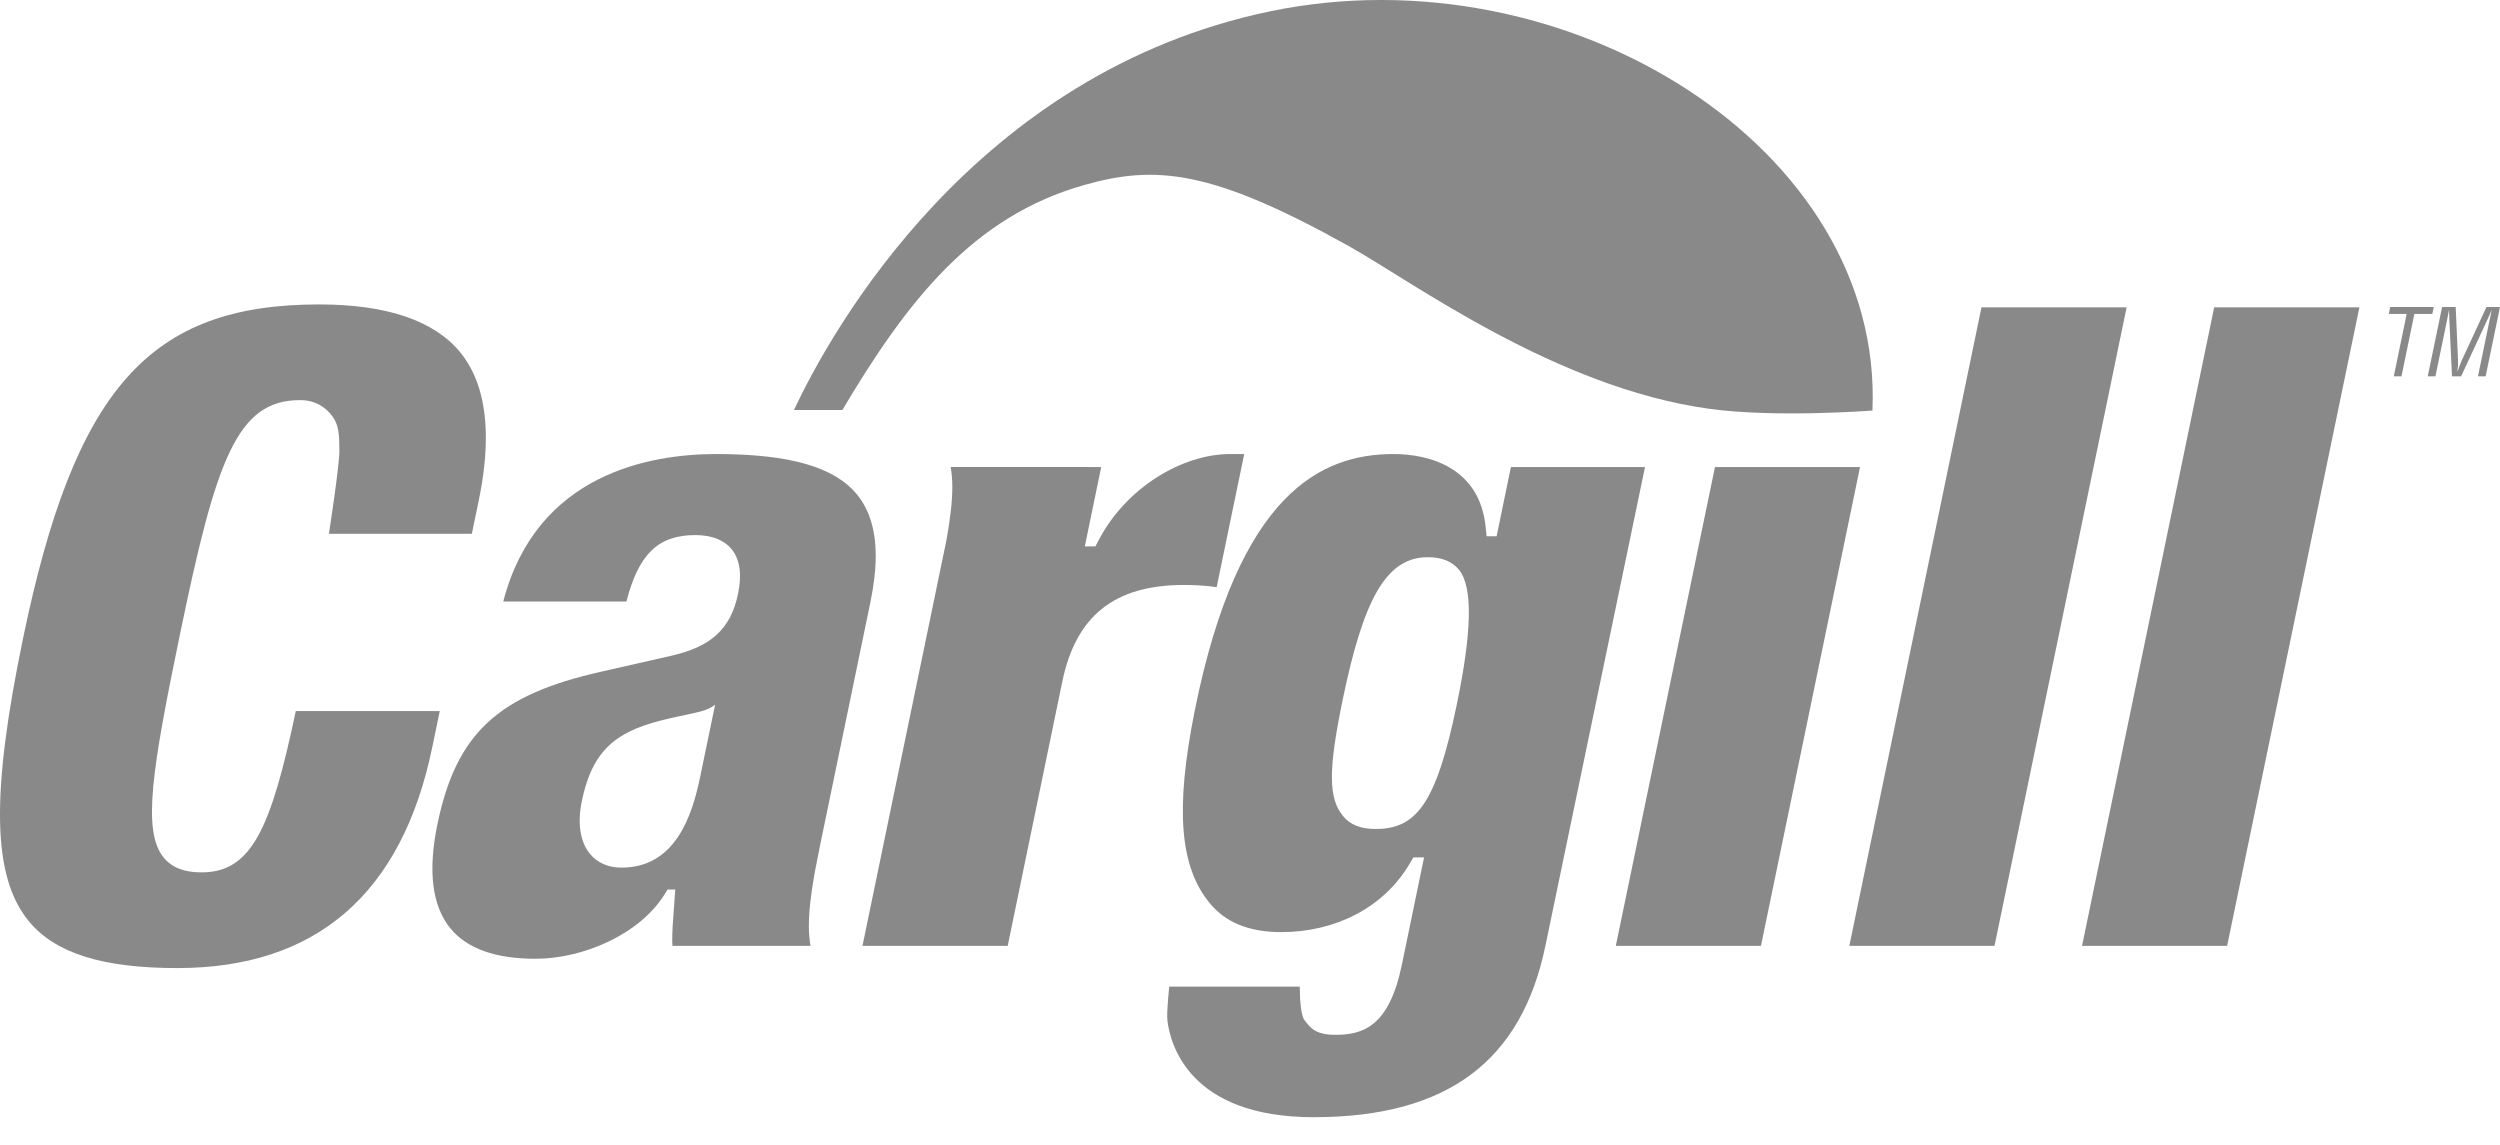
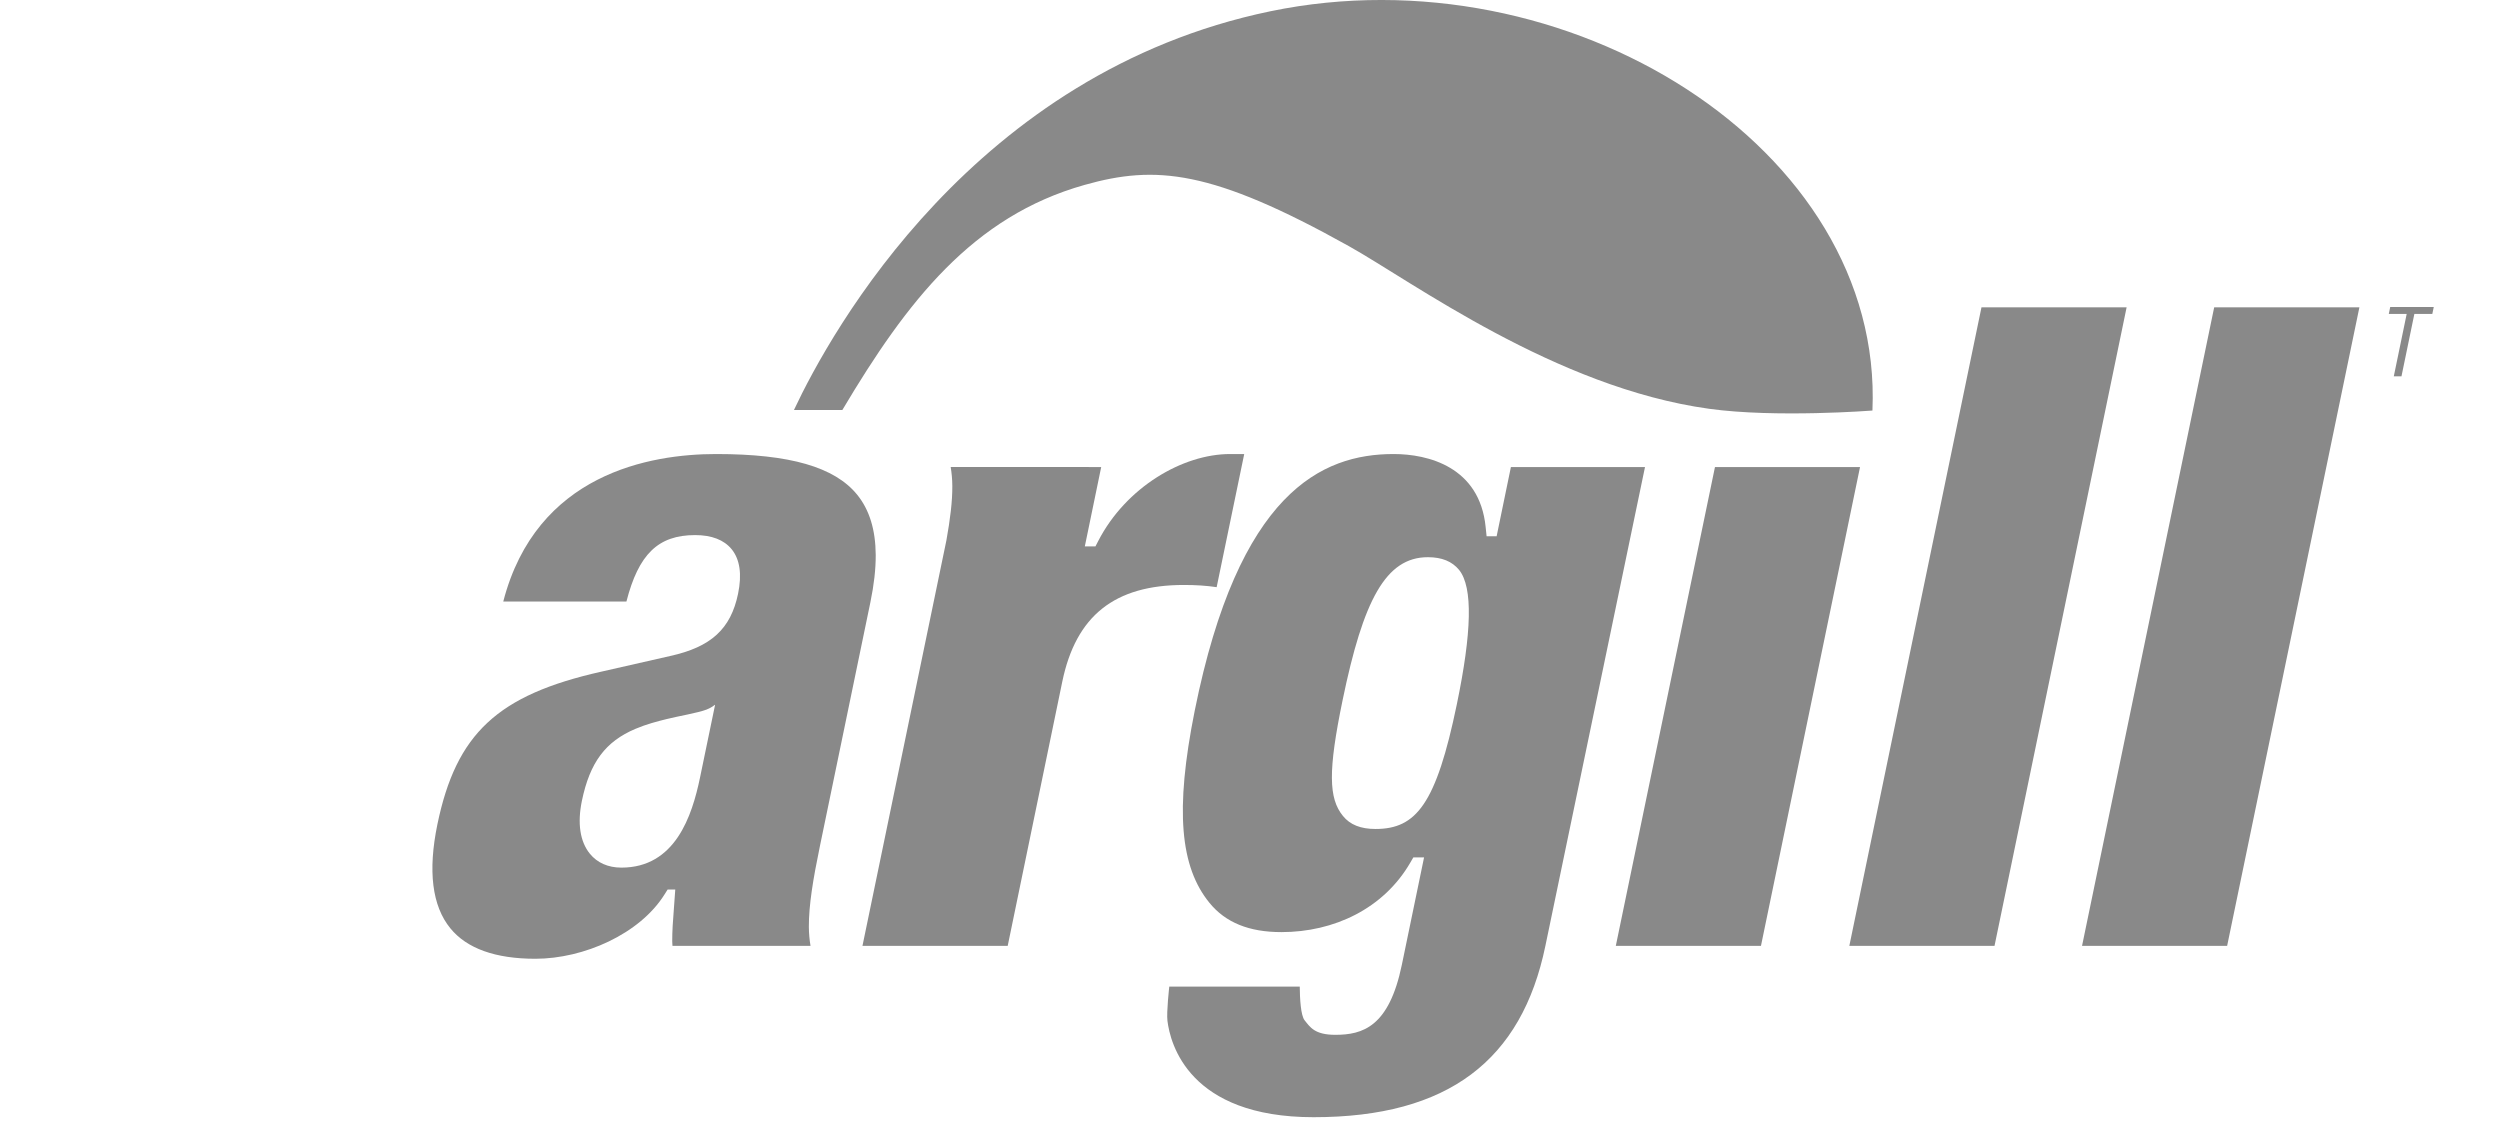
<svg xmlns="http://www.w3.org/2000/svg" width="83" height="38" viewBox="0 0 83 38" fill="none">
  <path fill-rule="evenodd" clip-rule="evenodd" d="M23.778 15.074C26.222 15.074 27.708 15.504 28.456 16.422C28.863 16.921 29.069 17.585 29.074 18.426C29.076 18.894 29.017 19.415 28.897 19.995L27.222 28.086C26.99 29.205 26.851 30.061 26.854 30.771C26.856 30.997 26.876 31.205 26.909 31.402C26.237 31.402 22.849 31.402 22.326 31.402C22.325 31.352 22.318 31.304 22.318 31.253C22.316 30.917 22.342 30.563 22.371 30.196L22.419 29.533H22.165L22.065 29.691C21.242 31.013 19.375 31.831 17.775 31.831C16.448 31.831 15.498 31.491 14.951 30.819C14.346 30.078 14.202 28.917 14.521 27.371C15.146 24.351 16.52 23.073 19.964 22.299C19.966 22.299 22.251 21.779 22.251 21.779C23.608 21.479 24.262 20.881 24.504 19.711C24.637 19.069 24.565 18.573 24.291 18.234C24.036 17.923 23.627 17.765 23.077 17.765C21.852 17.765 21.201 18.398 20.797 19.972C20.374 19.972 17.378 19.972 16.708 19.972C17.807 15.725 21.582 15.074 23.778 15.074ZM23.727 23.404C23.727 23.404 23.635 23.488 23.457 23.558C23.168 23.669 22.526 23.774 22.128 23.874C21.82 23.951 21.473 24.039 21.098 24.197C20.099 24.62 19.584 25.313 19.319 26.586C19.165 27.331 19.255 27.94 19.584 28.344C19.829 28.646 20.192 28.805 20.63 28.805C22.416 28.805 22.976 27.096 23.242 25.809L23.74 23.404H23.727L23.242 25.809L23.727 23.404Z" fill="#898989" />
  <path fill-rule="evenodd" clip-rule="evenodd" d="M40.154 29.974C39.187 28.787 38.998 26.92 39.665 23.594C41.121 16.352 43.874 15.074 46.269 15.074C47.407 15.074 49.122 15.496 49.323 17.494L49.355 17.805H49.688C49.688 17.805 50.077 15.925 50.162 15.506C50.613 15.506 53.947 15.506 54.614 15.506C54.452 16.286 51.307 31.402 51.307 31.402C50.522 35.199 48.084 37.091 43.611 37.091C39.467 37.091 38.852 34.647 38.759 33.891C38.724 33.603 38.82 32.756 38.82 32.756C39.297 32.756 42.546 32.756 43.152 32.756C43.152 32.759 43.152 32.759 43.152 32.759C43.155 33.145 43.184 33.715 43.314 33.875C43.493 34.096 43.642 34.356 44.33 34.356C45.242 34.356 46.115 34.093 46.541 32.033L47.279 28.466H46.923L46.825 28.634C45.937 30.17 44.285 30.946 42.543 30.946C41.47 30.946 40.688 30.63 40.154 29.974ZM44.575 23.242C44.088 25.599 44.109 26.505 44.586 27.09C44.822 27.382 45.176 27.522 45.666 27.522C47.019 27.522 47.68 26.7 48.367 23.383C48.859 21.007 48.91 19.498 48.44 18.919C48.209 18.639 47.871 18.499 47.405 18.499C46.007 18.499 45.26 19.925 44.575 23.242Z" fill="#898989" />
  <path fill-rule="evenodd" clip-rule="evenodd" d="M61.753 15.506C61.594 16.273 58.571 30.894 58.464 31.402C58.008 31.402 54.324 31.402 53.645 31.402C53.804 30.634 56.831 16.014 56.937 15.506C57.392 15.506 61.077 15.506 61.753 15.506Z" fill="#898989" />
  <path fill-rule="evenodd" clip-rule="evenodd" d="M70.604 10.203C70.443 10.982 66.326 30.885 66.218 31.402C65.76 31.402 62.078 31.402 61.398 31.402C61.558 30.619 65.677 10.717 65.785 10.203C66.243 10.203 69.925 10.203 70.604 10.203Z" fill="#898989" />
  <path fill-rule="evenodd" clip-rule="evenodd" d="M78.332 10.203C78.168 10.982 74.05 30.885 73.941 31.402C73.487 31.402 69.8 31.402 69.124 31.402C69.287 30.619 73.405 10.717 73.511 10.203C73.969 10.203 77.654 10.203 78.332 10.203Z" fill="#898989" />
  <path fill-rule="evenodd" clip-rule="evenodd" d="M40.84 15.074C39.261 15.074 37.382 16.179 36.464 17.956L36.369 18.14H36.016C36.016 18.14 36.44 16.09 36.56 15.506C36.47 15.506 36.326 15.506 36.147 15.506V15.504C35.624 15.504 32.236 15.504 31.563 15.504C31.595 15.703 31.616 15.91 31.617 16.137C31.62 16.647 31.547 17.236 31.42 17.943C30.527 22.26 28.754 30.819 28.634 31.402C29.312 31.402 32.997 31.402 33.456 31.402C33.764 29.909 35.268 22.63 35.268 22.63C35.722 20.441 37.006 19.421 39.305 19.421C39.702 19.421 40.051 19.443 40.393 19.494C40.501 18.977 41.174 15.725 41.308 15.074C41.074 15.074 40.84 15.074 40.84 15.074Z" fill="#898989" />
-   <path fill-rule="evenodd" clip-rule="evenodd" d="M0.948 30.574C-0.256 29.097 -0.309 26.38 0.765 21.195C2.48 12.905 4.96 10.107 10.591 10.107C12.84 10.107 14.42 10.643 15.283 11.702C15.841 12.386 16.123 13.32 16.13 14.491C16.134 15.129 16.055 15.838 15.895 16.614C15.895 16.614 15.748 17.322 15.665 17.722C15.208 17.722 10.92 17.722 10.92 17.722C10.92 17.722 11.271 15.46 11.268 14.961C11.265 14.399 11.243 14.095 11.029 13.812C10.806 13.519 10.475 13.284 9.957 13.284C7.859 13.284 7.17 15.281 5.976 21.054C5.049 25.535 4.717 27.591 5.433 28.47C5.705 28.801 6.114 28.963 6.687 28.963C8.339 28.963 8.99 27.547 9.82 23.608C10.275 23.608 13.922 23.608 14.6 23.608C14.506 24.064 14.349 24.817 14.349 24.817C13.344 29.675 10.496 32.14 5.885 32.14C3.388 32.14 1.819 31.641 0.948 30.574Z" fill="#898989" />
  <path fill-rule="evenodd" clip-rule="evenodd" d="M79.355 10.192H80.801L80.753 10.422H80.157L79.729 12.494H79.474L79.902 10.422H79.308L79.355 10.192Z" fill="#898989" />
-   <path fill-rule="evenodd" clip-rule="evenodd" d="M82.551 10.192H83L82.523 12.494H82.268L82.661 10.597C82.681 10.499 82.707 10.404 82.721 10.306H82.715C82.66 10.441 82.621 10.527 82.58 10.616L81.709 12.494H81.406L81.317 10.588C81.313 10.508 81.311 10.431 81.309 10.306H81.303C81.283 10.404 81.268 10.505 81.247 10.604L80.856 12.494H80.601L81.078 10.192H81.529L81.608 11.988C81.613 12.086 81.606 12.181 81.586 12.329H81.593C81.633 12.213 81.672 12.099 81.722 11.985L82.551 10.192Z" fill="#898989" />
  <path fill-rule="evenodd" clip-rule="evenodd" d="M62.165 13.63C62.544 4.894 52.009 -1.665 42.177 0.374C32.35 2.413 27.6 10.969 26.359 13.612H27.966C30.117 9.994 32.296 7.185 36.008 6.139C38.367 5.474 40.22 5.626 44.781 8.171C46.882 9.343 51.636 12.868 56.744 13.572C58.963 13.879 62.165 13.63 62.165 13.63Z" fill="#898989" />
</svg>